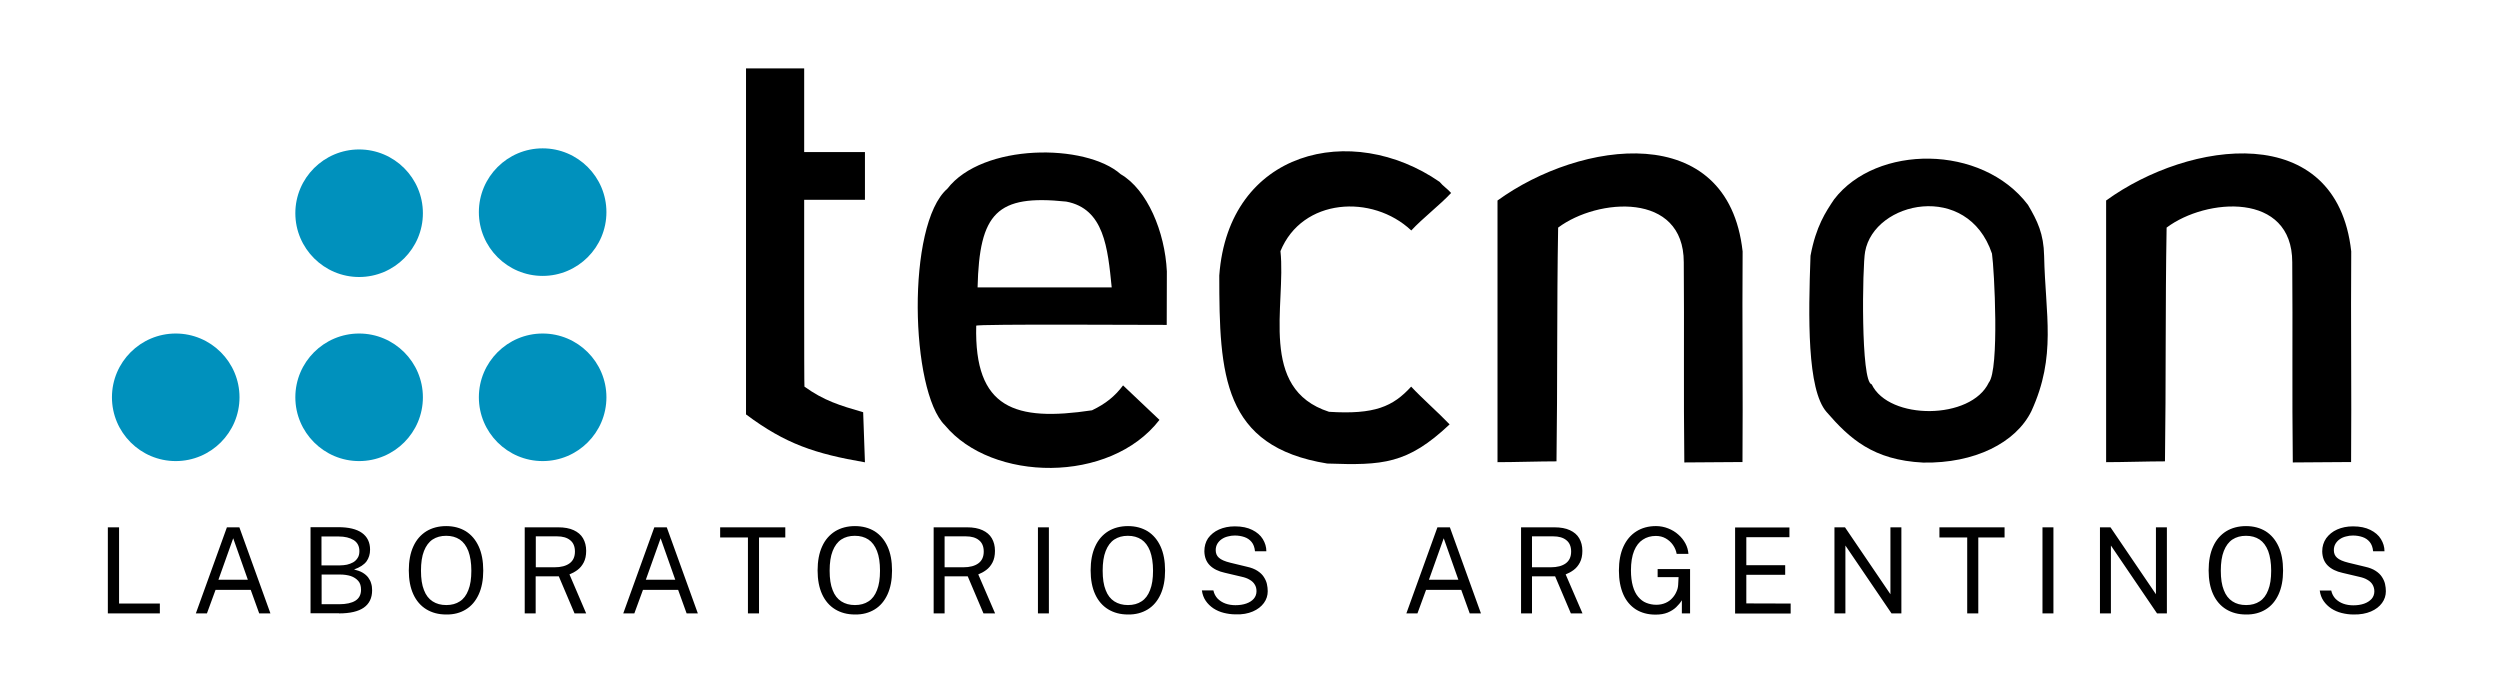
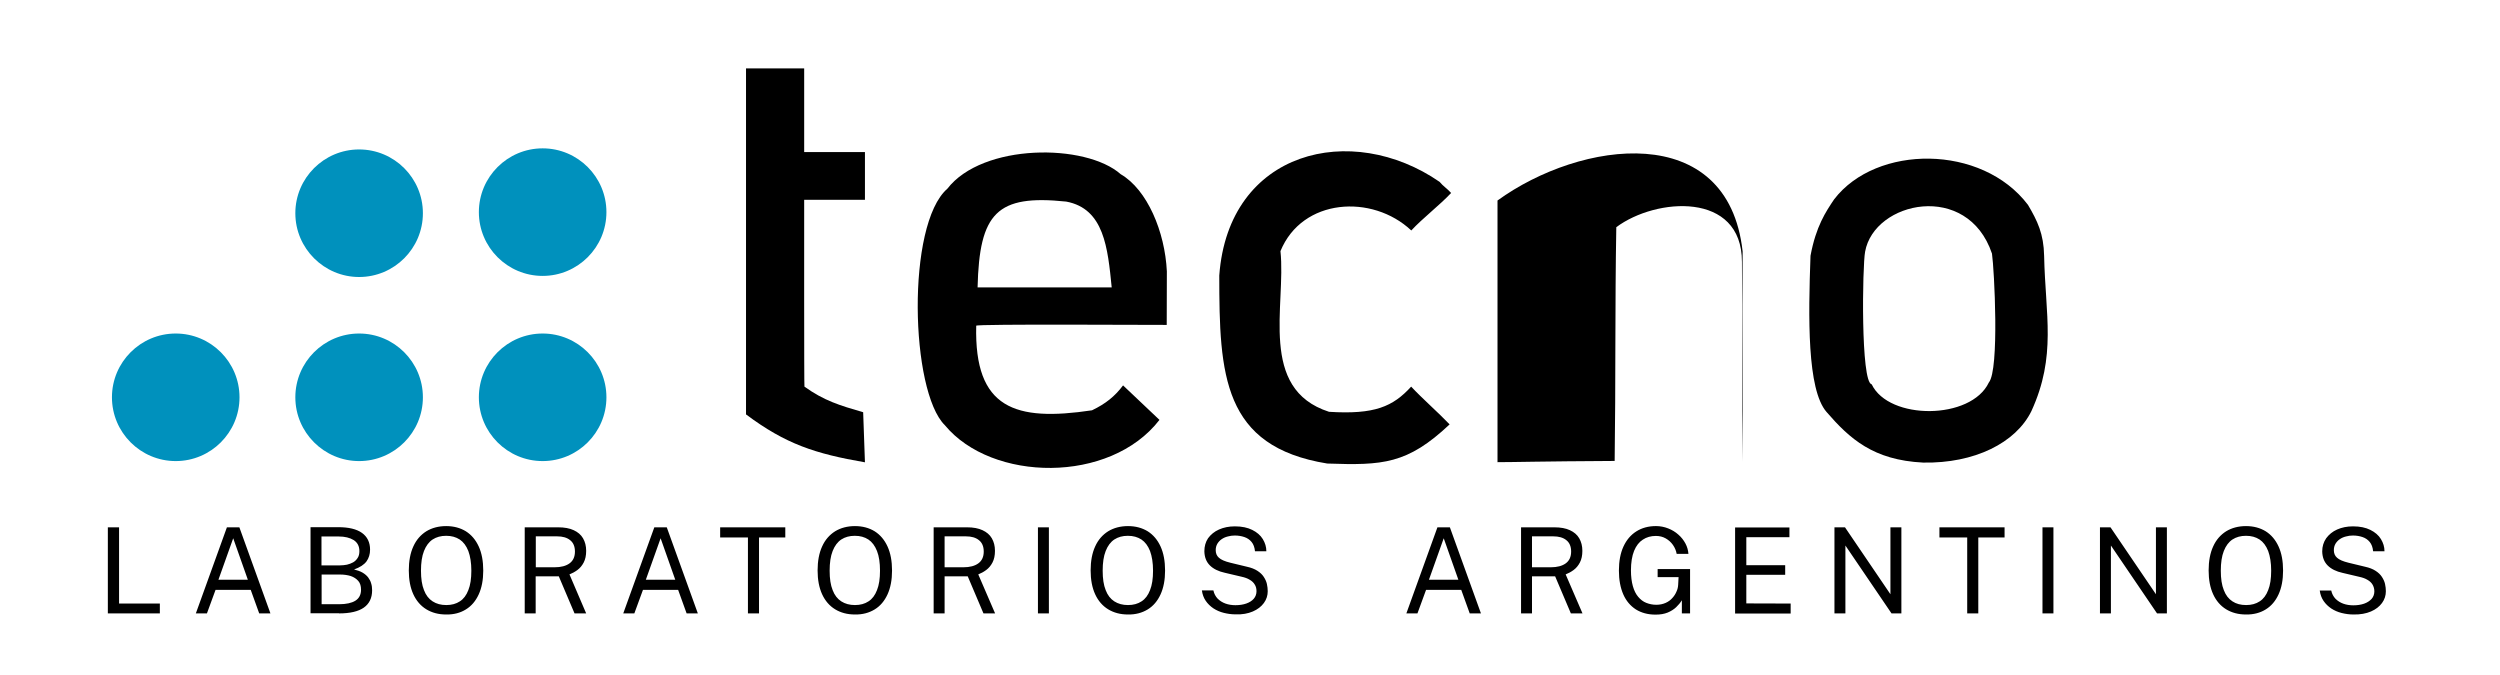
<svg xmlns="http://www.w3.org/2000/svg" id="Capa_1" x="0px" y="0px" viewBox="0 0 182.67 49.33" style="enable-background:new 0 0 182.67 49.33;" xml:space="preserve">
  <style type="text/css">	.st0{fill:#0091BD;}</style>
  <path class="st0" d="M12.84,33.69c2.57,0,4.66-2.09,4.66-4.66c0-2.57-2.09-4.66-4.66-4.66c-2.57,0-4.66,2.09-4.66,4.66 C8.18,31.6,10.27,33.69,12.84,33.69" />
  <path d="M145.32,27.95c-1.3,2.75-7.3,2.77-8.56,0.13c-0.81-0.13-0.68-8.67-0.48-9.69c0.66-3.69,7.48-5.17,9.27,0.14 C145.72,19.7,146.1,27.01,145.32,27.95 M149.36,18.7c-0.03-1.62-0.49-2.56-1.18-3.73c-3.37-4.45-11.08-4.42-14.16-0.41 c-0.61,0.91-1.33,1.97-1.73,4.13c-0.16,4.45-0.26,9.76,1.17,11.41c1.69,1.95,3.41,3.52,7.06,3.7c3.75,0.07,6.77-1.44,7.91-3.76 C150.28,26,149.45,23.02,149.36,18.7" />
  <path class="st0" d="M26.24,20.24c2.57,0,4.66-2.09,4.66-4.66c0-2.57-2.09-4.66-4.66-4.66c-2.57,0-4.66,2.09-4.66,4.66 C21.58,18.15,23.68,20.24,26.24,20.24" />
  <path class="st0" d="M39.65,20.16c2.57,0,4.66-2.09,4.66-4.66c0-2.57-2.09-4.66-4.66-4.66c-2.57,0-4.66,2.09-4.66,4.66 C34.99,18.07,37.08,20.16,39.65,20.16" />
  <path class="st0" d="M26.24,33.69c2.57,0,4.66-2.09,4.66-4.66c0-2.57-2.09-4.66-4.66-4.66c-2.57,0-4.66,2.09-4.66,4.66 C21.58,31.6,23.68,33.69,26.24,33.69" />
  <path class="st0" d="M39.65,33.69c2.57,0,4.66-2.09,4.66-4.66c0-2.57-2.09-4.66-4.66-4.66c-2.57,0-4.66,2.09-4.66,4.66 C34.99,31.6,37.08,33.69,39.65,33.69" />
  <path d="M96.98,33.87c-7.64-1.24-7.89-6.47-7.89-13.74c0.67-9.17,9.68-11.28,16.1-6.84c0.23,0.29,0.59,0.52,0.84,0.81 c-0.83,0.89-2.09,1.85-2.91,2.74c-2.85-2.68-7.97-2.37-9.56,1.51c0.42,3.97-1.64,10.07,3.55,11.74c3.33,0.21,4.67-0.38,6-1.84 c0.81,0.87,1.98,1.89,2.81,2.76C102.83,33.92,101.03,34.01,96.98,33.87" />
  <path d="M54.51,30.28V5h4.25v6.11h4.44v3.49h-4.44c0,1.21-0.01,13.65,0.02,13.65c1.42,1.02,2.56,1.37,4.29,1.87 c0.04,1.21,0.09,2.43,0.13,3.66C59.55,33.15,57.4,32.44,54.51,30.28" />
-   <path d="M109.42,33.77V14.65c6.07-4.4,16.84-5.93,17.91,3.72c-0.04,5.13,0.03,10.26-0.01,15.39c-1.27,0-3.01,0.03-4.25,0.03 c-0.06-4.94,0-9.71-0.04-14.63c0-5.17-6.29-4.69-9.18-2.53c-0.1,5.71-0.04,11.37-0.12,17.08C112.48,33.71,110.67,33.77,109.42,33.77 " />
-   <path d="M153.89,33.77V14.65c6.07-4.4,16.84-5.93,17.91,3.72c-0.04,5.13,0.03,10.26-0.01,15.39c-1.27,0-3.01,0.03-4.26,0.03 c-0.06-4.94,0-9.71-0.04-14.63c0-5.17-6.29-4.7-9.18-2.53c-0.1,5.71-0.04,11.37-0.12,17.08C156.95,33.71,155.14,33.77,153.89,33.77" />
+   <path d="M109.42,33.77V14.65c6.07-4.4,16.84-5.93,17.91,3.72c-0.04,5.13,0.03,10.26-0.01,15.39c-0.06-4.94,0-9.71-0.04-14.63c0-5.17-6.29-4.69-9.18-2.53c-0.1,5.71-0.04,11.37-0.12,17.08C112.48,33.71,110.67,33.77,109.42,33.77 " />
  <path d="M71.43,21c0.13-5.45,1.41-6.8,6.48-6.27c2.77,0.52,3.03,3.39,3.32,6.27H71.43z M81.89,12.73 c-2.56-2.27-10.1-2.27-12.67,1.06c-3.01,2.62-2.7,14.81-0.18,17.28c3.43,4.15,12.06,4.3,15.68-0.39l-2.66-2.52 c-0.6,0.8-1.27,1.34-2.27,1.82c-5.62,0.84-8.61-0.11-8.46-6.18c-0.08-0.14,13.31-0.05,13.92-0.06l0.01-3.91 C85.12,16.92,83.82,13.85,81.89,12.73" />
  <path d="M173.24,44.68c0.35-0.15,0.62-0.36,0.81-0.62c0.19-0.26,0.28-0.55,0.28-0.86c0-0.17-0.02-0.35-0.06-0.53 c-0.04-0.18-0.12-0.35-0.23-0.52c-0.11-0.17-0.26-0.31-0.46-0.44c-0.2-0.13-0.45-0.23-0.77-0.3l-1.2-0.29 c-0.41-0.1-0.69-0.22-0.85-0.37c-0.16-0.14-0.23-0.33-0.23-0.55c0-0.18,0.04-0.33,0.12-0.47c0.08-0.13,0.18-0.24,0.31-0.33 c0.13-0.09,0.28-0.16,0.45-0.2c0.17-0.05,0.34-0.07,0.52-0.07c0.25,0,0.48,0.04,0.69,0.11c0.21,0.07,0.39,0.19,0.53,0.36 c0.14,0.17,0.22,0.39,0.25,0.68h0.83c0-0.32-0.09-0.61-0.26-0.89c-0.17-0.28-0.43-0.5-0.77-0.67c-0.34-0.17-0.76-0.26-1.27-0.26 c-0.44,0-0.82,0.08-1.16,0.23c-0.34,0.15-0.6,0.37-0.8,0.64c-0.19,0.28-0.29,0.59-0.29,0.96c0.01,0.43,0.14,0.77,0.4,1.03 c0.26,0.26,0.63,0.44,1.09,0.54l1.23,0.29c0.23,0.05,0.43,0.12,0.59,0.22c0.16,0.09,0.29,0.21,0.37,0.35 c0.08,0.14,0.13,0.3,0.13,0.49c0,0.21-0.07,0.4-0.2,0.55c-0.14,0.15-0.32,0.27-0.55,0.35c-0.23,0.08-0.5,0.12-0.79,0.12 c-0.26,0-0.51-0.04-0.73-0.12c-0.22-0.08-0.41-0.2-0.57-0.36c-0.15-0.16-0.26-0.36-0.31-0.6h-0.84c0.04,0.29,0.13,0.54,0.28,0.76 c0.15,0.22,0.34,0.4,0.56,0.55c0.23,0.15,0.48,0.26,0.76,0.33c0.28,0.07,0.57,0.11,0.86,0.11 C172.46,44.91,172.89,44.83,173.24,44.68 M163.12,43.94c-0.28-0.18-0.49-0.45-0.63-0.82c-0.15-0.37-0.22-0.84-0.22-1.42 c0-0.58,0.07-1.06,0.22-1.44c0.15-0.38,0.36-0.66,0.63-0.84c0.28-0.18,0.6-0.27,0.99-0.27c0.39,0,0.71,0.09,0.99,0.27 c0.27,0.18,0.48,0.46,0.63,0.84c0.14,0.38,0.22,0.86,0.22,1.44c0,0.58-0.07,1.05-0.22,1.42c-0.14,0.37-0.35,0.65-0.62,0.82 c-0.27,0.18-0.6,0.27-0.99,0.27C163.72,44.21,163.39,44.12,163.12,43.94 M165.55,44.53c0.41-0.25,0.72-0.62,0.94-1.1 c0.22-0.48,0.33-1.06,0.33-1.74c0-0.69-0.11-1.28-0.33-1.76c-0.22-0.48-0.53-0.85-0.94-1.11c-0.41-0.25-0.89-0.38-1.44-0.38 c-0.55,0-1.04,0.13-1.45,0.38c-0.41,0.26-0.73,0.62-0.95,1.11c-0.22,0.48-0.33,1.07-0.33,1.75c0,0.68,0.11,1.26,0.33,1.74 c0.22,0.48,0.54,0.85,0.95,1.1c0.41,0.25,0.89,0.38,1.45,0.38C164.66,44.91,165.15,44.78,165.55,44.53 M157.53,43.42l-3.32-4.89 h-0.77v6.29h0.8v-4.96l3.37,4.96h0.72v-6.29h-0.8V43.42z M149.24,44.82h0.8v-6.29h-0.8V44.82z M143.74,39.27v5.55h0.81v-5.55h1.92 v-0.74h-4.76v0.74H143.74z M138.13,43.42l-3.32-4.89h-0.77v6.29h0.8v-4.96l3.37,4.96h0.72v-6.29h-0.8V43.42z M130.84,44.82V44.1 l-3.24-0.01V42h2.84v-0.7h-2.84v-2.05h3.15l0-0.71h-3.97v6.29H130.84z M121.85,44.76c0.24-0.1,0.45-0.23,0.62-0.39 s0.31-0.33,0.42-0.51v0.96h0.6v-3.24l-2.37,0v0.59h1.53l-0.03,0.56c-0.01,0.16-0.04,0.32-0.12,0.49c-0.07,0.17-0.17,0.33-0.3,0.47 c-0.13,0.15-0.29,0.27-0.49,0.36c-0.2,0.09-0.43,0.14-0.69,0.14c-0.26,0-0.5-0.05-0.73-0.14c-0.23-0.09-0.42-0.24-0.59-0.44 c-0.17-0.2-0.3-0.46-0.39-0.78c-0.09-0.32-0.14-0.7-0.14-1.15c0-0.58,0.08-1.06,0.23-1.43c0.15-0.37,0.37-0.65,0.64-0.82 c0.27-0.18,0.59-0.27,0.95-0.27c0.27,0,0.51,0.06,0.72,0.18c0.21,0.12,0.39,0.28,0.53,0.48c0.14,0.2,0.23,0.42,0.27,0.65h0.86 c-0.02-0.26-0.09-0.52-0.22-0.76c-0.13-0.24-0.3-0.46-0.52-0.65c-0.21-0.19-0.46-0.34-0.74-0.45c-0.28-0.11-0.58-0.17-0.89-0.17 c-0.55,0-1.03,0.13-1.44,0.39c-0.41,0.26-0.72,0.63-0.94,1.11c-0.22,0.48-0.33,1.07-0.33,1.75c0,0.68,0.11,1.26,0.32,1.74 c0.21,0.48,0.52,0.84,0.92,1.1c0.4,0.25,0.88,0.38,1.43,0.38C121.32,44.91,121.6,44.86,121.85,44.76 M111.94,41.45v-2.26h1.56 c0.4,0,0.72,0.09,0.95,0.28c0.23,0.18,0.35,0.46,0.35,0.83c0,0.38-0.13,0.67-0.39,0.86c-0.26,0.19-0.62,0.29-1.1,0.29H111.94z  M114.4,41.97c0.2-0.08,0.39-0.18,0.58-0.32c0.19-0.14,0.34-0.32,0.46-0.55c0.12-0.23,0.18-0.51,0.18-0.85 c0-0.36-0.08-0.66-0.23-0.92c-0.15-0.26-0.38-0.45-0.68-0.59c-0.3-0.14-0.68-0.21-1.14-0.21h-2.43v6.29h0.8v-2.71h1.69l1.15,2.71 h0.85L114.4,41.97z M105.49,39.33l1.07,3.03h-2.15L105.49,39.33z M103.57,44.82l0.63-1.72h2.57l0.62,1.72h0.82l-2.27-6.29h-0.91 l-2.27,6.29H103.57z M91.54,44.68c0.35-0.15,0.62-0.36,0.81-0.62c0.19-0.26,0.28-0.55,0.28-0.86c0-0.17-0.02-0.35-0.06-0.53 c-0.04-0.18-0.12-0.35-0.23-0.52c-0.11-0.17-0.26-0.31-0.46-0.44c-0.2-0.13-0.45-0.23-0.77-0.3l-1.2-0.29 c-0.41-0.1-0.69-0.22-0.85-0.37c-0.16-0.14-0.23-0.33-0.23-0.55c0-0.18,0.04-0.33,0.12-0.47c0.08-0.13,0.18-0.24,0.31-0.33 c0.13-0.09,0.28-0.16,0.45-0.2c0.17-0.05,0.34-0.07,0.52-0.07c0.25,0,0.48,0.04,0.69,0.11c0.21,0.07,0.39,0.19,0.53,0.36 c0.14,0.17,0.22,0.39,0.25,0.68h0.83c0-0.32-0.09-0.61-0.26-0.89c-0.17-0.28-0.43-0.5-0.77-0.67c-0.34-0.17-0.76-0.26-1.27-0.26 c-0.44,0-0.82,0.08-1.16,0.23c-0.34,0.15-0.6,0.37-0.8,0.64C88.09,39.6,88,39.92,88,40.28c0.01,0.43,0.14,0.77,0.4,1.03 c0.26,0.26,0.63,0.44,1.09,0.54l1.23,0.29c0.23,0.05,0.43,0.12,0.59,0.22c0.16,0.09,0.29,0.21,0.37,0.35 c0.09,0.14,0.13,0.3,0.13,0.49c0,0.21-0.07,0.4-0.2,0.55c-0.13,0.15-0.32,0.27-0.55,0.35c-0.23,0.08-0.5,0.12-0.79,0.12 c-0.26,0-0.51-0.04-0.73-0.12c-0.22-0.08-0.41-0.2-0.57-0.36c-0.15-0.16-0.26-0.36-0.31-0.6h-0.84c0.04,0.29,0.13,0.54,0.28,0.76 c0.15,0.22,0.34,0.4,0.56,0.55c0.23,0.15,0.48,0.26,0.76,0.33c0.28,0.07,0.57,0.11,0.86,0.11C90.77,44.91,91.19,44.83,91.54,44.68  M81.42,43.94c-0.28-0.18-0.49-0.45-0.63-0.82c-0.15-0.37-0.22-0.84-0.22-1.42c0-0.58,0.07-1.06,0.22-1.44 c0.15-0.38,0.36-0.66,0.63-0.84c0.28-0.18,0.6-0.27,0.99-0.27c0.39,0,0.71,0.09,0.99,0.27c0.27,0.18,0.48,0.46,0.63,0.84 c0.14,0.38,0.22,0.86,0.22,1.44c0,0.58-0.07,1.05-0.22,1.42c-0.14,0.37-0.35,0.65-0.62,0.82c-0.27,0.18-0.6,0.27-0.99,0.27 C82.03,44.21,81.7,44.12,81.42,43.94 M83.86,44.53c0.41-0.25,0.72-0.62,0.94-1.1c0.22-0.48,0.33-1.06,0.33-1.74 c0-0.69-0.11-1.28-0.33-1.76c-0.22-0.48-0.53-0.85-0.94-1.11c-0.41-0.25-0.89-0.38-1.44-0.38c-0.55,0-1.04,0.13-1.45,0.38 c-0.41,0.26-0.73,0.62-0.95,1.11c-0.22,0.48-0.33,1.07-0.33,1.75c0,0.68,0.11,1.26,0.33,1.74c0.22,0.48,0.54,0.85,0.95,1.1 c0.41,0.25,0.89,0.38,1.45,0.38C82.97,44.91,83.45,44.78,83.86,44.53 M75.84,44.82h0.8v-6.29h-0.8V44.82z M69.02,41.45v-2.26h1.56 c0.4,0,0.72,0.09,0.95,0.28c0.23,0.18,0.35,0.46,0.35,0.83c0,0.38-0.13,0.67-0.39,0.86c-0.26,0.19-0.62,0.29-1.1,0.29H69.02z  M71.48,41.97c0.2-0.08,0.39-0.18,0.58-0.32c0.19-0.14,0.34-0.32,0.46-0.55c0.12-0.23,0.18-0.51,0.18-0.85 c0-0.36-0.08-0.66-0.23-0.92c-0.15-0.26-0.38-0.45-0.68-0.59c-0.3-0.14-0.68-0.21-1.13-0.21h-2.44v6.29h0.8v-2.71h1.69l1.15,2.71 h0.85L71.48,41.97z M61.47,43.94c-0.28-0.18-0.49-0.45-0.63-0.82c-0.15-0.37-0.22-0.84-0.22-1.42c0-0.58,0.07-1.06,0.22-1.44 c0.15-0.38,0.36-0.66,0.63-0.84c0.28-0.18,0.6-0.27,0.99-0.27c0.39,0,0.71,0.09,0.99,0.27c0.27,0.18,0.48,0.46,0.63,0.84 c0.15,0.38,0.22,0.86,0.22,1.44c0,0.58-0.07,1.05-0.22,1.42c-0.14,0.37-0.35,0.65-0.62,0.82c-0.27,0.18-0.6,0.27-0.99,0.27 C62.08,44.21,61.75,44.12,61.47,43.94 M63.91,44.53c0.41-0.25,0.72-0.62,0.94-1.1c0.22-0.48,0.33-1.06,0.33-1.74 c0-0.69-0.11-1.28-0.33-1.76c-0.22-0.48-0.53-0.85-0.94-1.11c-0.41-0.25-0.89-0.38-1.44-0.38c-0.55,0-1.04,0.13-1.45,0.38 c-0.41,0.26-0.73,0.62-0.95,1.11c-0.22,0.48-0.33,1.07-0.33,1.75c0,0.68,0.11,1.26,0.33,1.74c0.22,0.48,0.54,0.85,0.95,1.1 c0.41,0.25,0.89,0.38,1.45,0.38C63.02,44.91,63.5,44.78,63.91,44.53 M54.65,39.27v5.55h0.81v-5.55h1.92v-0.74h-4.76v0.74H54.65z  M48.27,39.33l1.07,3.03h-2.15L48.27,39.33z M46.35,44.82l0.63-1.72h2.57l0.62,1.72h0.82l-2.27-6.29h-0.91l-2.27,6.29H46.35z  M39.15,41.45v-2.26h1.56c0.4,0,0.72,0.09,0.95,0.28c0.23,0.18,0.35,0.46,0.35,0.83c0,0.38-0.13,0.67-0.39,0.86 c-0.26,0.19-0.62,0.29-1.1,0.29H39.15z M41.61,41.97c0.2-0.08,0.39-0.18,0.58-0.32c0.19-0.14,0.34-0.32,0.46-0.55 c0.12-0.23,0.18-0.51,0.18-0.85c0-0.36-0.08-0.66-0.23-0.92c-0.15-0.26-0.38-0.45-0.68-0.59c-0.3-0.14-0.68-0.21-1.14-0.21h-2.44 v6.29h0.8v-2.71h1.69l1.15,2.71h0.85L41.61,41.97z M31.61,43.94c-0.28-0.18-0.49-0.45-0.63-0.82c-0.15-0.37-0.22-0.84-0.22-1.42 c0-0.58,0.07-1.06,0.22-1.44c0.15-0.38,0.36-0.66,0.63-0.84c0.28-0.18,0.6-0.27,0.99-0.27c0.39,0,0.71,0.09,0.99,0.27 c0.27,0.18,0.48,0.46,0.63,0.84c0.14,0.38,0.22,0.86,0.22,1.44c0,0.58-0.07,1.05-0.22,1.42c-0.14,0.37-0.35,0.65-0.62,0.82 c-0.27,0.18-0.6,0.27-0.99,0.27C32.21,44.21,31.89,44.12,31.61,43.94 M34.04,44.53c0.41-0.25,0.72-0.62,0.94-1.1 c0.22-0.48,0.33-1.06,0.33-1.74c0-0.69-0.11-1.28-0.33-1.76c-0.22-0.48-0.53-0.85-0.94-1.11c-0.41-0.25-0.89-0.38-1.44-0.38 c-0.55,0-1.04,0.13-1.45,0.38c-0.41,0.26-0.73,0.62-0.95,1.11c-0.22,0.48-0.33,1.07-0.33,1.75c0,0.68,0.11,1.26,0.33,1.74 c0.22,0.48,0.54,0.85,0.95,1.1c0.41,0.25,0.89,0.38,1.45,0.38C33.16,44.91,33.64,44.78,34.04,44.53 M23.49,39.2h1.26 c0.45,0,0.81,0.09,1.09,0.26c0.28,0.18,0.42,0.45,0.42,0.81c0,0.2-0.04,0.37-0.13,0.5c-0.08,0.13-0.19,0.24-0.33,0.32 c-0.14,0.08-0.29,0.13-0.45,0.17c-0.16,0.03-0.33,0.05-0.49,0.05h-1.37V39.2z M23.49,41.98h1.37c0.28,0,0.54,0.04,0.77,0.11 c0.23,0.08,0.41,0.2,0.55,0.36c0.14,0.16,0.2,0.38,0.2,0.64c0,0.36-0.14,0.63-0.41,0.8c-0.27,0.17-0.67,0.26-1.2,0.26h-1.27V41.98z  M24.77,44.82c0.8,0,1.41-0.14,1.81-0.42c0.4-0.28,0.61-0.7,0.61-1.27c0-0.18-0.02-0.35-0.07-0.5c-0.04-0.16-0.12-0.3-0.22-0.44 c-0.1-0.13-0.24-0.25-0.41-0.35c-0.17-0.1-0.38-0.17-0.62-0.23c0.43-0.15,0.73-0.35,0.91-0.59c0.17-0.24,0.26-0.52,0.26-0.86 c0-0.53-0.2-0.94-0.59-1.22c-0.39-0.28-0.97-0.42-1.74-0.42h-2.02v6.29H24.77z M17.04,39.33l1.07,3.03h-2.15L17.04,39.33z  M15.12,44.82l0.63-1.72h2.57l0.62,1.72h0.82l-2.27-6.29h-0.91l-2.27,6.29H15.12z M7.88,44.82h3.8V44.1H8.7v-5.57H7.88L7.88,44.82z" />
</svg>